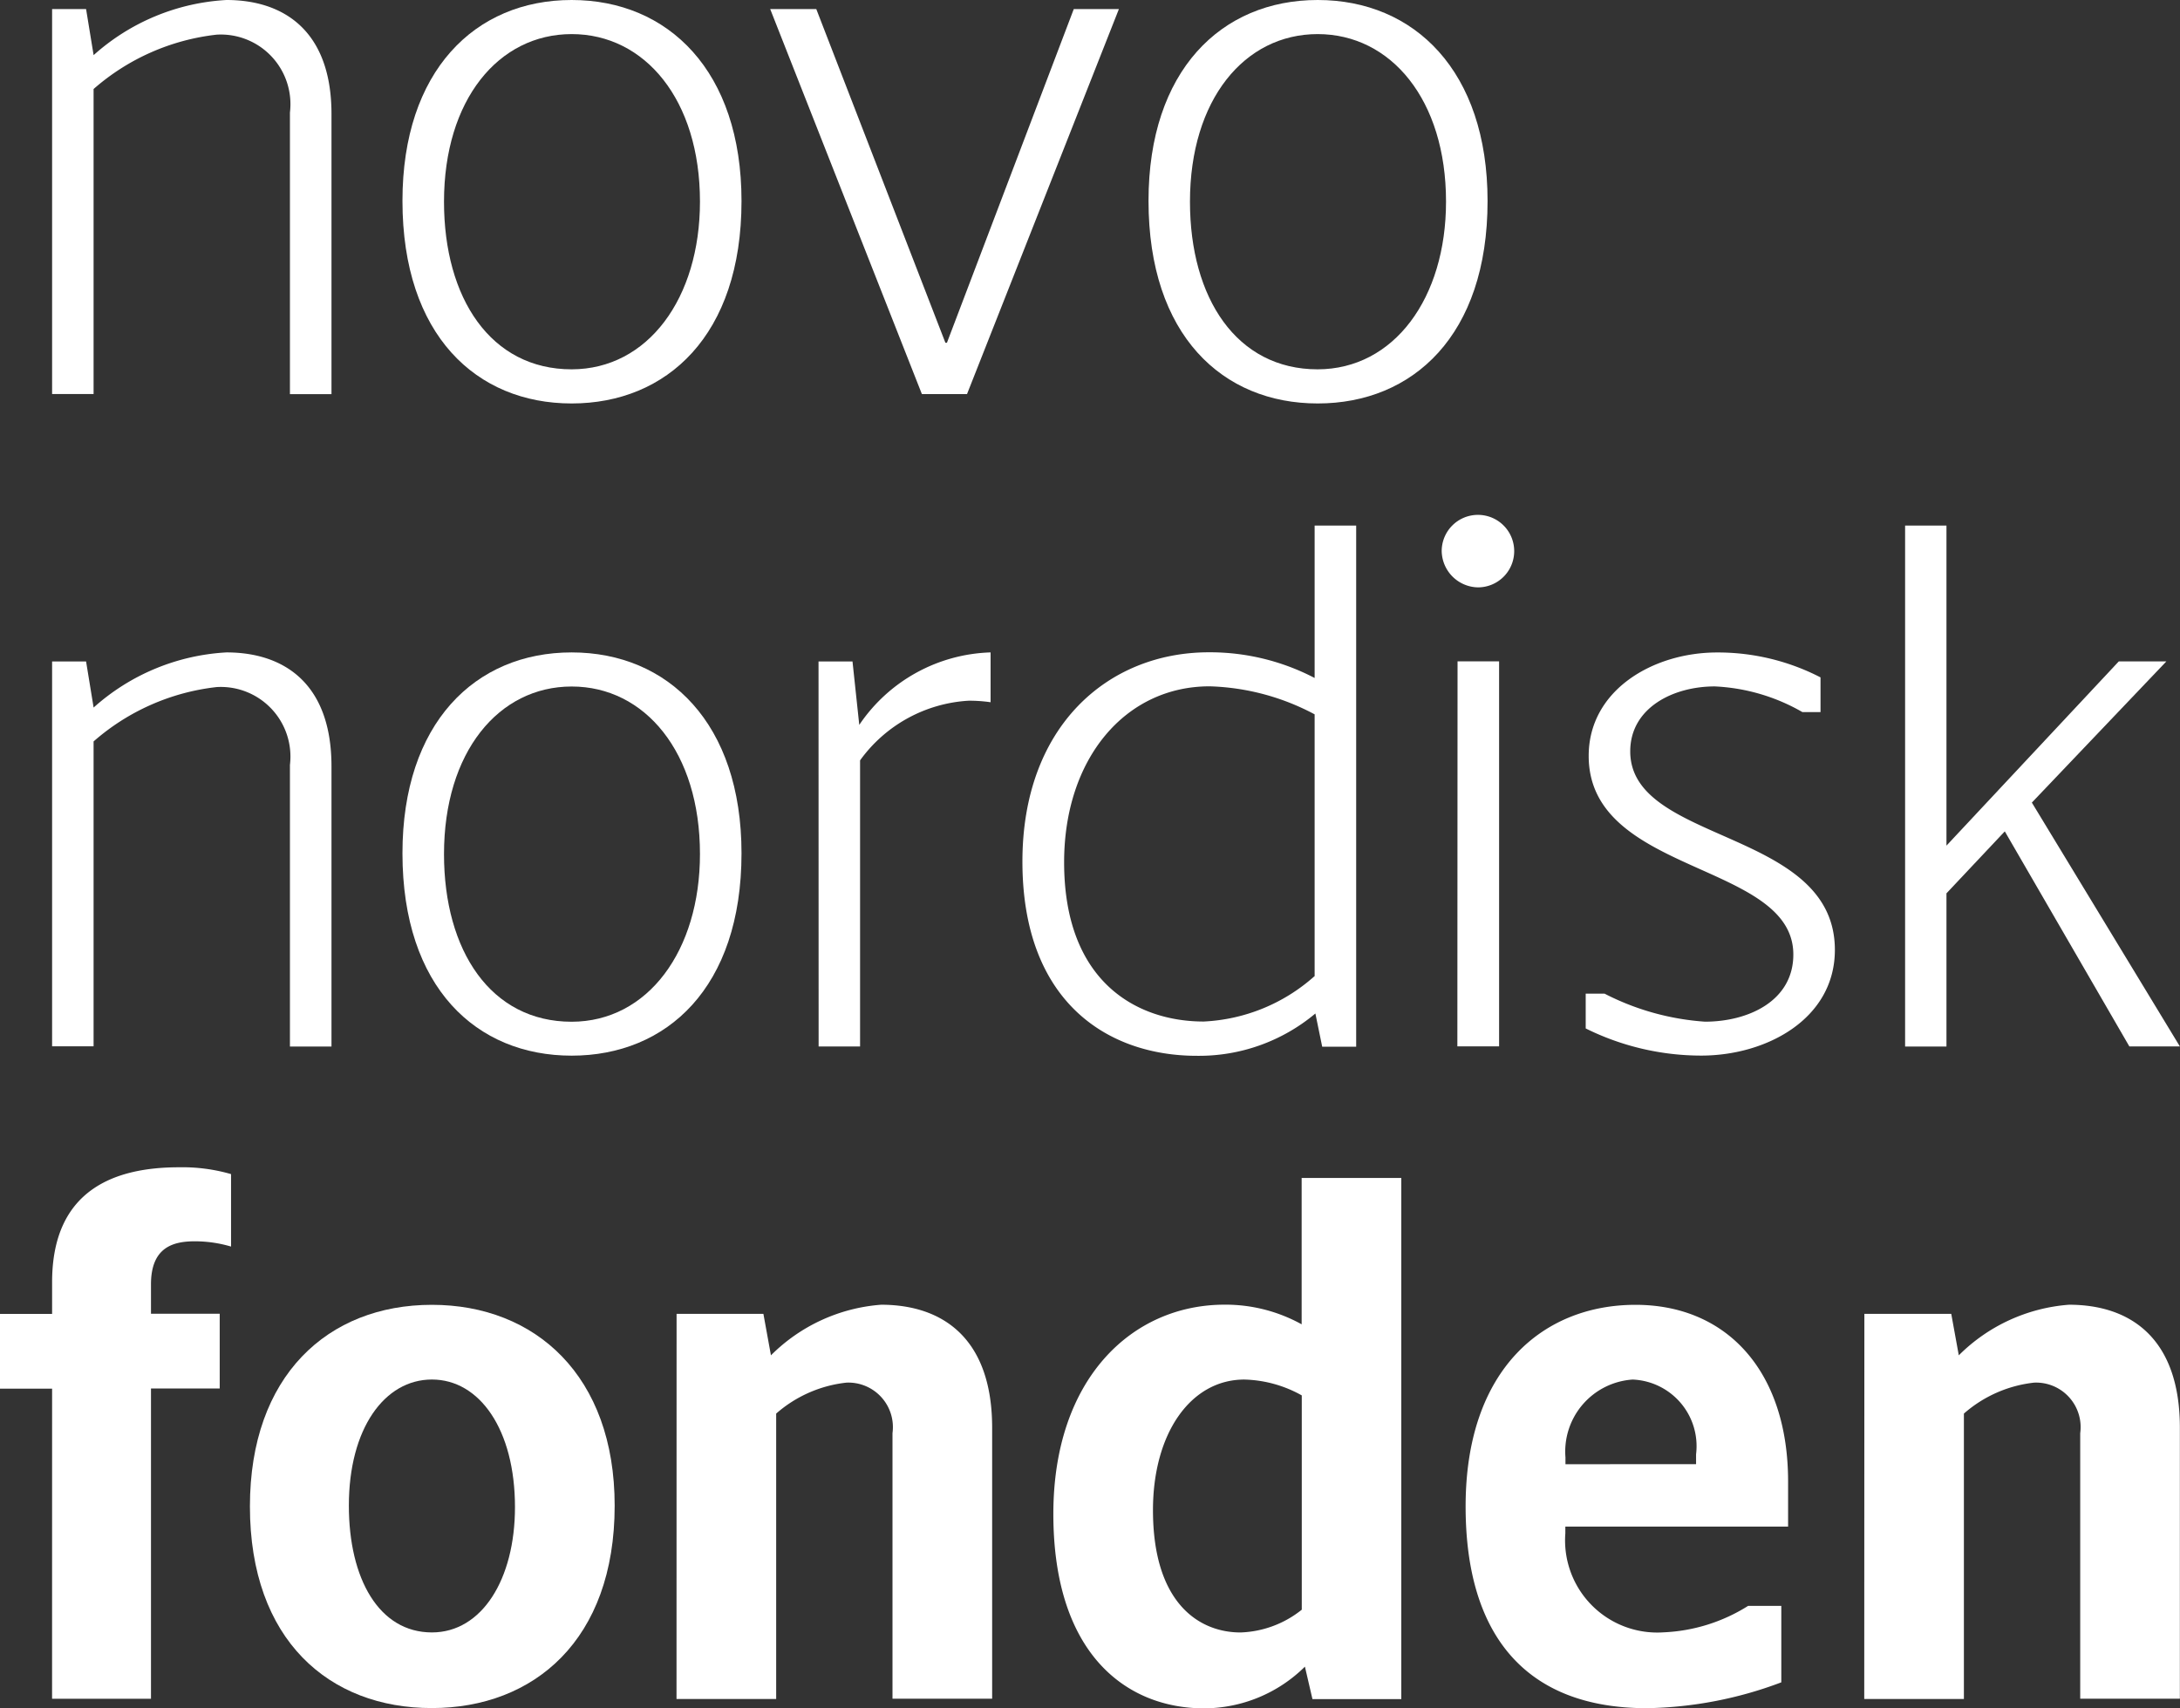
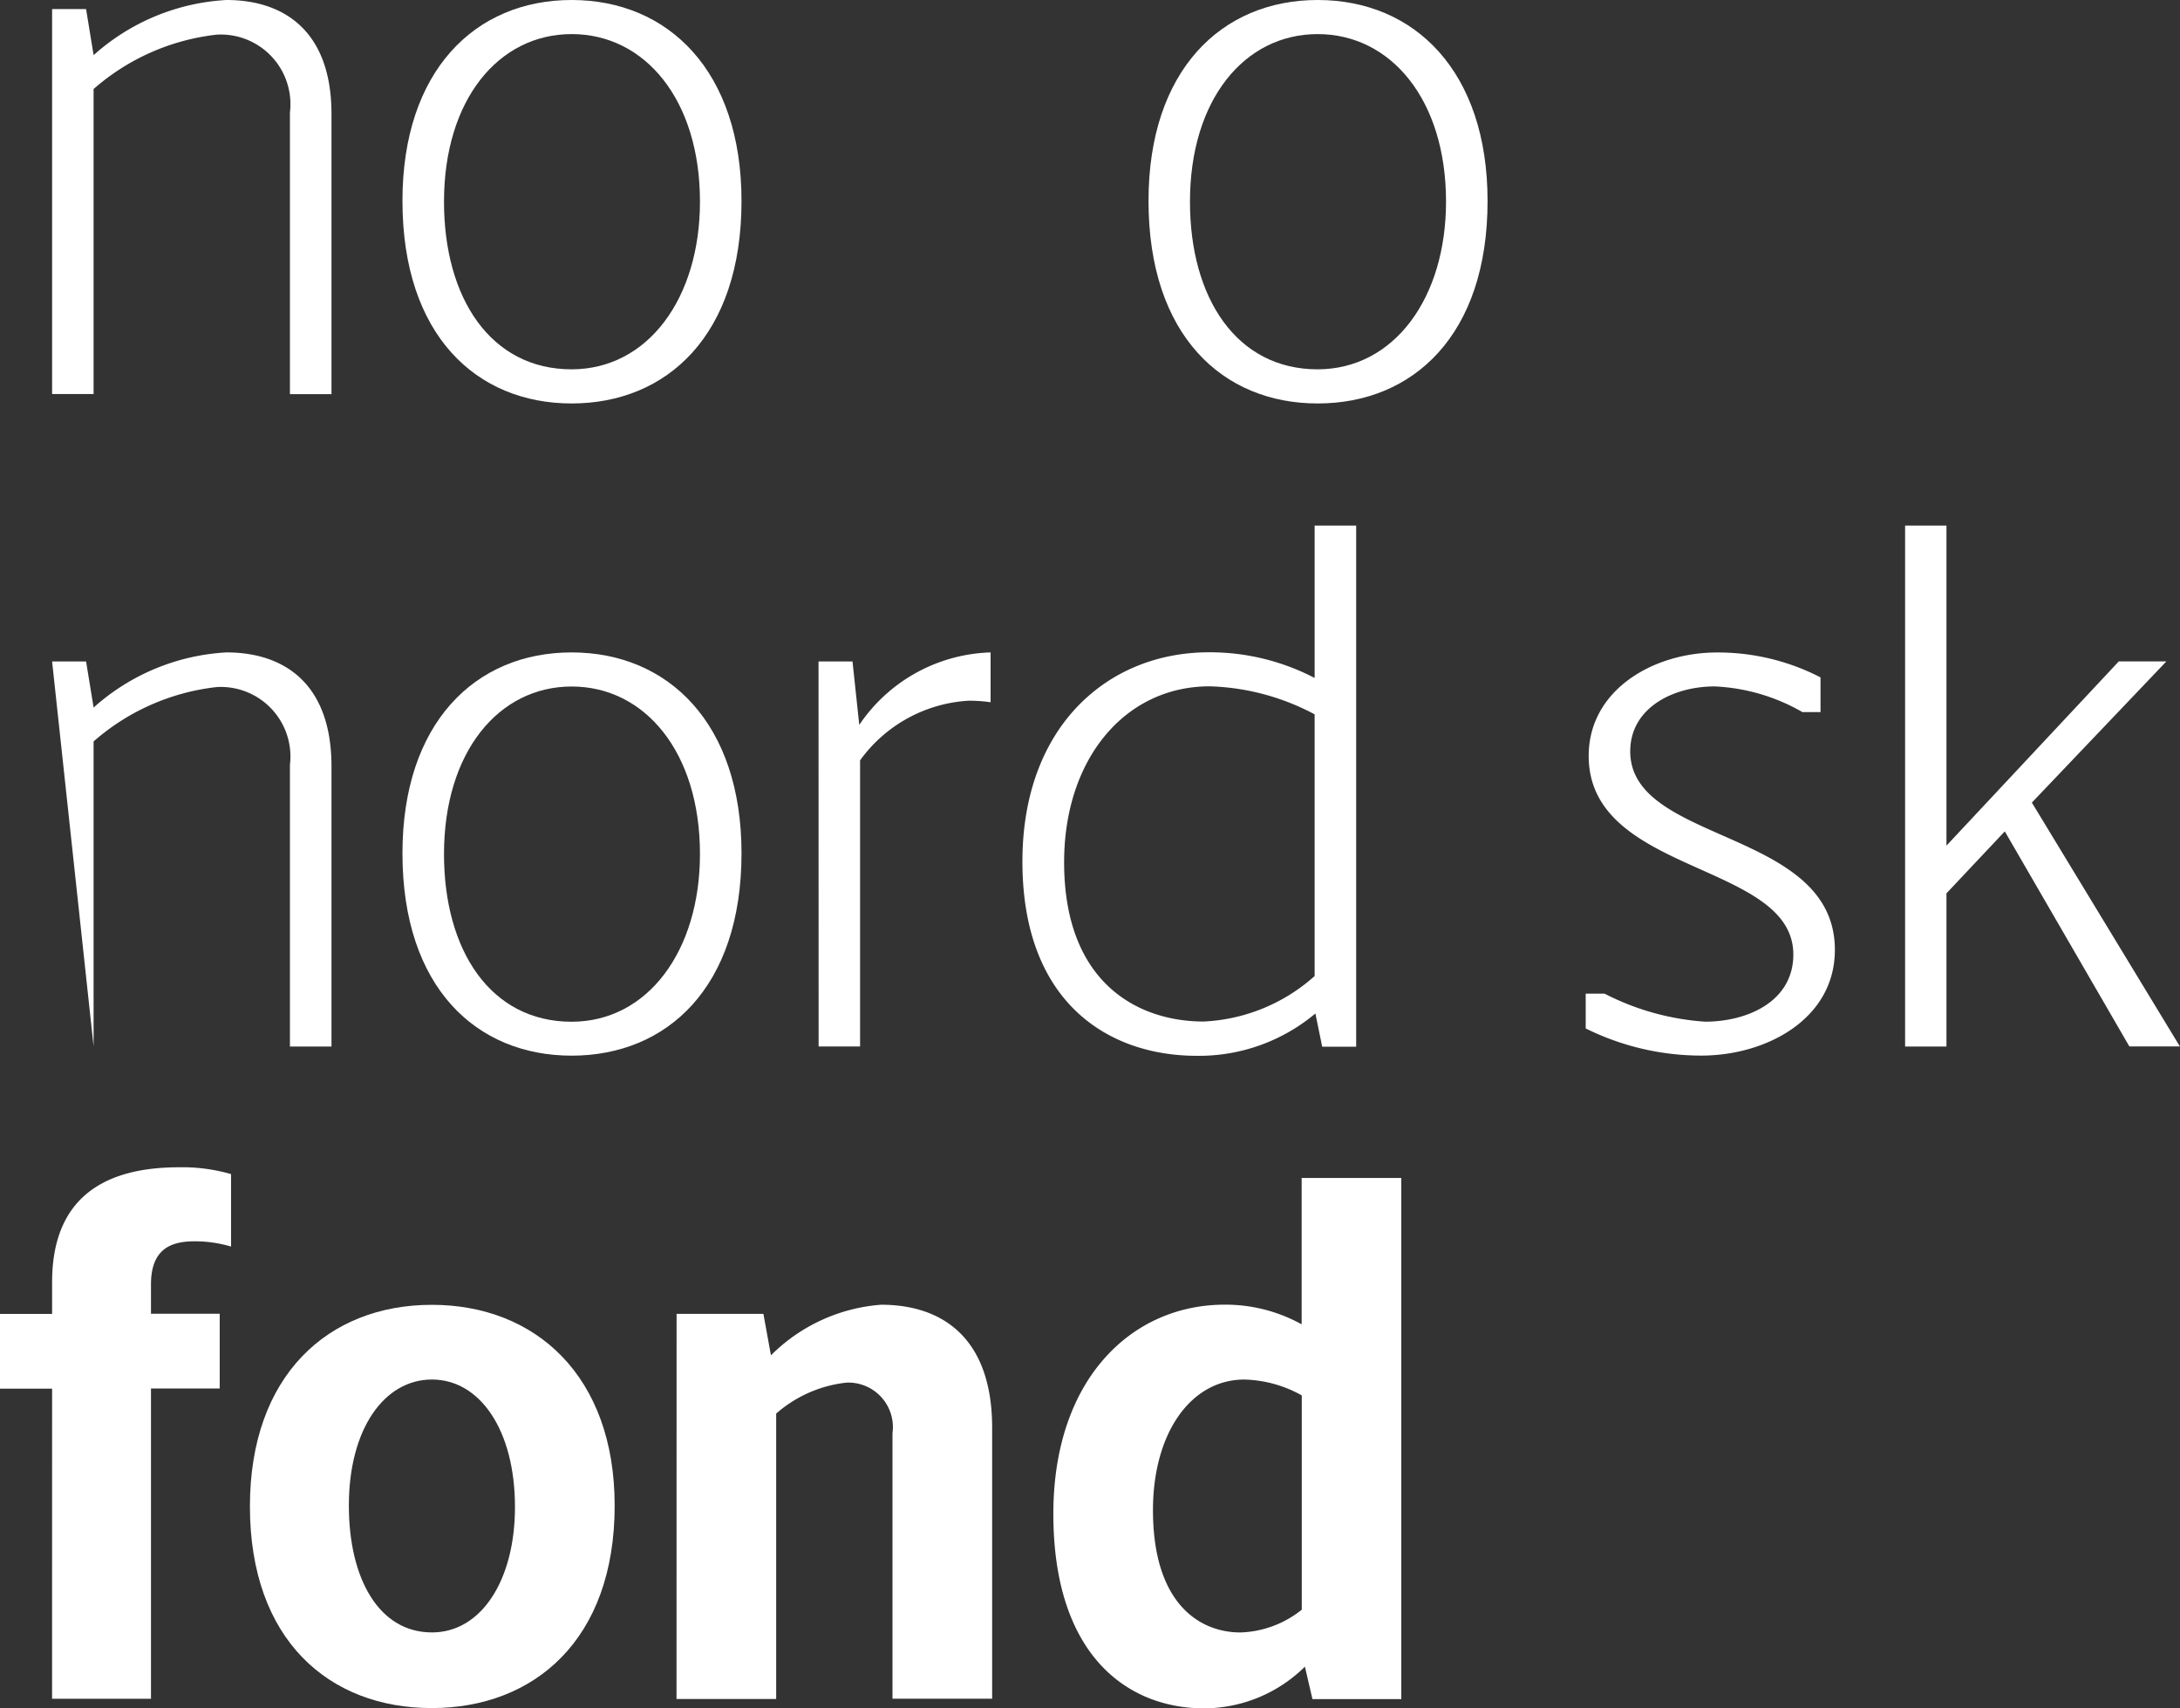
<svg xmlns="http://www.w3.org/2000/svg" width="70" height="54.858" viewBox="0 0 70 54.858">
  <rect x="0" y="0" width="70" height="54.858" fill="#333333" stroke="none" />
  <g id="Group_1380" data-name="Group 1380" transform="translate(470 79)">
    <path id="Path_8556" data-name="Path 8556" d="M-457.3-78.709h1.091l.242,1.48A6.956,6.956,0,0,1-451.7-79c1.845,0,3.371.995,3.371,3.662v8.995h-1.334v-9.044a2.236,2.236,0,0,0-2.352-2.5,7.207,7.207,0,0,0-3.953,1.746v9.795H-457.3Z" transform="translate(-11.027 0)" fill="#fff" />
    <path id="Path_8557" data-name="Path 8557" d="M-371.93-72.55c0-4.171,2.328-6.45,5.432-6.45s5.455,2.28,5.455,6.457c0,4.316-2.4,6.5-5.455,6.5S-371.93-68.234-371.93-72.55Zm9.553.024c0-3.271-1.77-5.379-4.119-5.379s-4.1,2.108-4.1,5.383c0,3.1,1.5,5.383,4.1,5.383C-364.049-67.143-362.377-69.421-362.377-72.526Z" transform="translate(-85.147 0)" fill="#fff" />
-     <path id="Path_8558" data-name="Path 8558" d="M-282.32-76.79h1.48l4.146,10.717h.049l4.073-10.717h1.449L-276-64.425h-1.449Z" transform="translate(-162.949 -1.919)" fill="#fff" />
    <path id="Path_8559" data-name="Path 8559" d="M-190.13-72.55c0-4.171,2.327-6.45,5.432-6.45s5.455,2.28,5.455,6.457c0,4.316-2.4,6.5-5.455,6.5S-190.13-68.234-190.13-72.55Zm9.553.024c0-3.271-1.771-5.379-4.122-5.379s-4.1,2.108-4.1,5.383c0,3.1,1.5,5.383,4.1,5.383C-182.25-67.143-180.577-69.421-180.577-72.526Z" transform="translate(-242.991 0)" fill="#fff" />
-     <path id="Path_8560" data-name="Path 8560" d="M-457.3,80.291h1.091l.242,1.48A6.956,6.956,0,0,1-451.7,80c1.845,0,3.371.995,3.371,3.662v8.995h-1.334V83.613a2.236,2.236,0,0,0-2.352-2.5,7.207,7.207,0,0,0-3.953,1.746V92.65H-457.3Z" transform="translate(-11.027 -138.048)" fill="#fff" />
+     <path id="Path_8560" data-name="Path 8560" d="M-457.3,80.291h1.091l.242,1.48A6.956,6.956,0,0,1-451.7,80c1.845,0,3.371.995,3.371,3.662v8.995h-1.334V83.613a2.236,2.236,0,0,0-2.352-2.5,7.207,7.207,0,0,0-3.953,1.746V92.65Z" transform="translate(-11.027 -138.048)" fill="#fff" />
    <path id="Path_8561" data-name="Path 8561" d="M-371.93,86.45c0-4.171,2.328-6.45,5.432-6.45s5.455,2.28,5.455,6.45c0,4.316-2.4,6.5-5.455,6.5S-371.93,90.766-371.93,86.45Zm9.553.024c0-3.271-1.77-5.379-4.119-5.379s-4.1,2.108-4.1,5.383c0,3.1,1.5,5.383,4.1,5.383C-364.049,91.857-362.377,89.579-362.377,86.474Z" transform="translate(-85.147 -138.048)" fill="#fff" />
    <path id="Path_8562" data-name="Path 8562" d="M-270.54,80.291h1.091l.217,2.037A5.277,5.277,0,0,1-265.015,80v1.6a4.875,4.875,0,0,0-.7-.049,4.627,4.627,0,0,0-3.491,1.916v9.188h-1.331Z" transform="translate(-173.177 -138.048)" fill="#fff" />
    <path id="Path_8563" data-name="Path 8563" d="M-220.86,59.879c0-4.339,2.74-6.72,5.989-6.72a7.27,7.27,0,0,1,3.394.825V49.09h1.334V65.825h-1.091l-.219-1.066a5.815,5.815,0,0,1-3.807,1.359C-218.12,66.118-220.86,64.39-220.86,59.879Zm9.383,3.69V55.152a7.607,7.607,0,0,0-3.371-.9c-2.716,0-4.673,2.328-4.673,5.65,0,3.879,2.372,5.115,4.48,5.115a5.741,5.741,0,0,0,3.558-1.455Z" transform="translate(-216.31 -111.211)" fill="#fff" />
-     <path id="Path_8564" data-name="Path 8564" d="M-118.69,47.644a1.163,1.163,0,0,1,1.164-1.164,1.163,1.163,0,0,1,1.164,1.164,1.163,1.163,0,0,1-1.164,1.164h0A1.186,1.186,0,0,1-118.69,47.644Zm.509,3.539h1.334V63.548h-1.34Z" transform="translate(-305.017 -108.945)" fill="#fff" />
    <path id="Path_8565" data-name="Path 8565" d="M-83.6,92.076V90.959h.606a8.271,8.271,0,0,0,3.224.9c1.382,0,2.837-.659,2.837-2.157,0-2.983-6.571-2.547-6.571-6.378,0-2.108,2.061-3.322,4.123-3.322a7.182,7.182,0,0,1,3.321.8v1.115h-.581a6.2,6.2,0,0,0-2.813-.825c-1.357,0-2.716.7-2.716,2.086,0,2.982,6.571,2.473,6.571,6.376,0,2.207-2.182,3.394-4.292,3.394A8.35,8.35,0,0,1-83.6,92.076Z" transform="translate(-335.483 -138.048)" fill="#fff" />
    <path id="Path_8566" data-name="Path 8566" d="M-5.77,49.09h1.328V59.368l5.534-5.917H2.62L-1.7,57.986l4.753,7.831H1.431l-4-6.907L-4.442,60.9V65.82H-5.77Z" transform="translate(-403.057 -111.211)" fill="#fff" />
    <path id="Path_8567" data-name="Path 8567" d="M-468.327,212.589H-470v-2.4h1.673V209.17c0-3.006,2.061-3.69,4.073-3.69a5.623,5.623,0,0,1,1.673.219v2.327a4.1,4.1,0,0,0-1.164-.169c-.7,0-1.407.194-1.407,1.381v.946h2.207v2.4h-2.207v9.965h-3.176Z" transform="translate(0 -246.993)" fill="#fff" />
    <path id="Path_8568" data-name="Path 8568" d="M-409.1,245.474c0-4.194,2.5-6.474,5.844-6.474,3.322,0,5.868,2.28,5.868,6.45,0,4.316-2.595,6.5-5.868,6.5C-406.553,251.955-409.1,249.766-409.1,245.474Zm8.511.025c0-2.5-1.14-4.1-2.667-4.1s-2.667,1.581-2.667,4.049c0,2.352.97,4.073,2.667,4.073,1.6,0,2.667-1.7,2.667-4.026Z" transform="translate(-52.875 -276.096)" fill="#fff" />
    <path id="Path_8569" data-name="Path 8569" d="M-305.13,239.274h2.788l.242,1.331a5.592,5.592,0,0,1,3.539-1.625c1.965,0,3.564,1.067,3.564,3.953v8.7h-3.2v-8.528a1.43,1.43,0,0,0-1.479-1.623,4.093,4.093,0,0,0-2.256.994v9.165h-3.2Z" transform="translate(-143.145 -276.079)" fill="#fff" />
    <path id="Path_8570" data-name="Path 8570" d="M-213.32,218.853c0-4.339,2.522-6.72,5.5-6.72a5.05,5.05,0,0,1,2.473.631v-4.7h3.2V224.8H-205l-.242-1.042a4.62,4.62,0,0,1-3.247,1.339C-210.968,225.092-213.32,223.364-213.32,218.853Zm7.977,3.076v-6.882a3.954,3.954,0,0,0-1.845-.509c-1.721,0-2.933,1.721-2.933,4.194,0,2.983,1.478,3.928,2.812,3.928A3.317,3.317,0,0,0-205.343,221.929Z" transform="translate(-222.857 -249.234)" fill="#fff" />
-     <path id="Path_8571" data-name="Path 8571" d="M-112.86,245.474c0-4.437,2.522-6.474,5.455-6.474s4.9,2.135,4.9,5.674v1.449h-7.153v.219a2.96,2.96,0,0,0,3.152,3.176,5.529,5.529,0,0,0,2.716-.849h1.067v2.455a12.773,12.773,0,0,1-4.316.83C-110.9,251.955-112.86,249.645-112.86,245.474Zm7.4-1.357V243.8a2.14,2.14,0,0,0-2.036-2.4,2.318,2.318,0,0,0-2.158,2.5v.219Z" transform="translate(-310.079 -276.096)" fill="#fff" />
-     <path id="Path_8572" data-name="Path 8572" d="M-15.69,239.274H-12.9l.242,1.331a5.6,5.6,0,0,1,3.541-1.625c1.963,0,3.558,1.067,3.558,3.953v8.7h-3.2v-8.528a1.43,1.43,0,0,0-1.48-1.623,4.093,4.093,0,0,0-2.255.994v9.165h-3.2Z" transform="translate(-394.445 -276.079)" fill="#fff" />
  </g>
</svg>